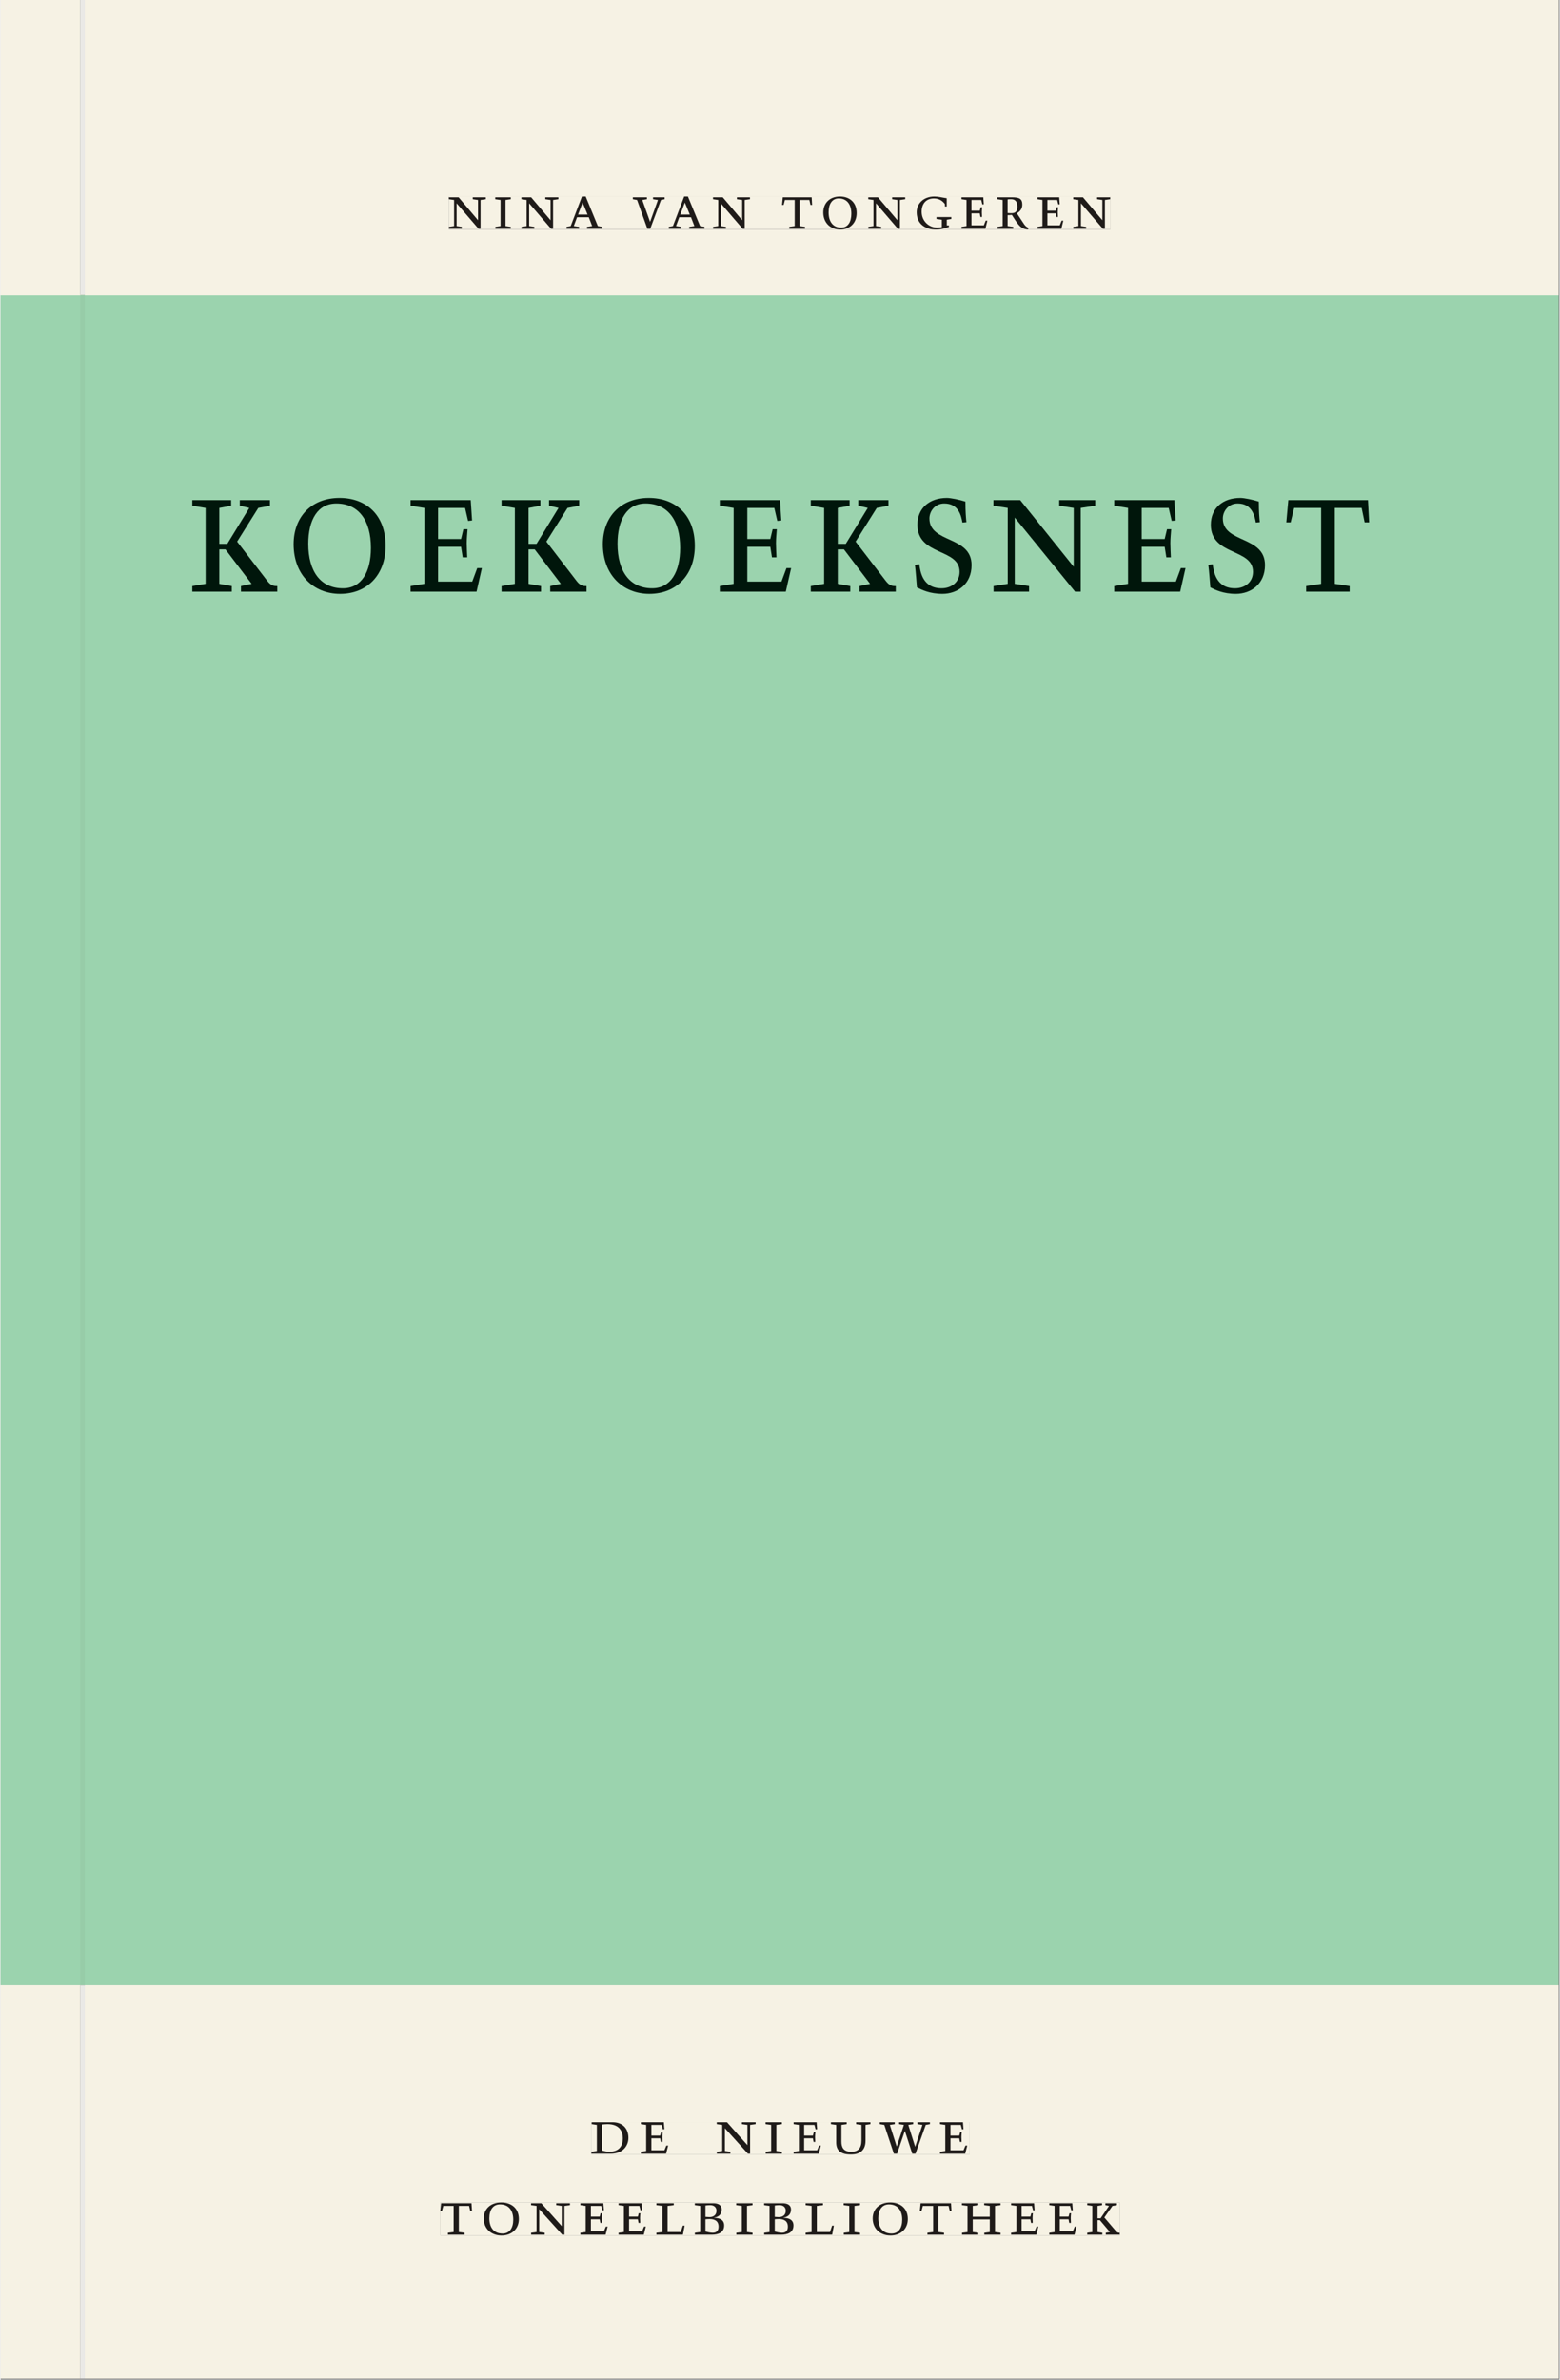
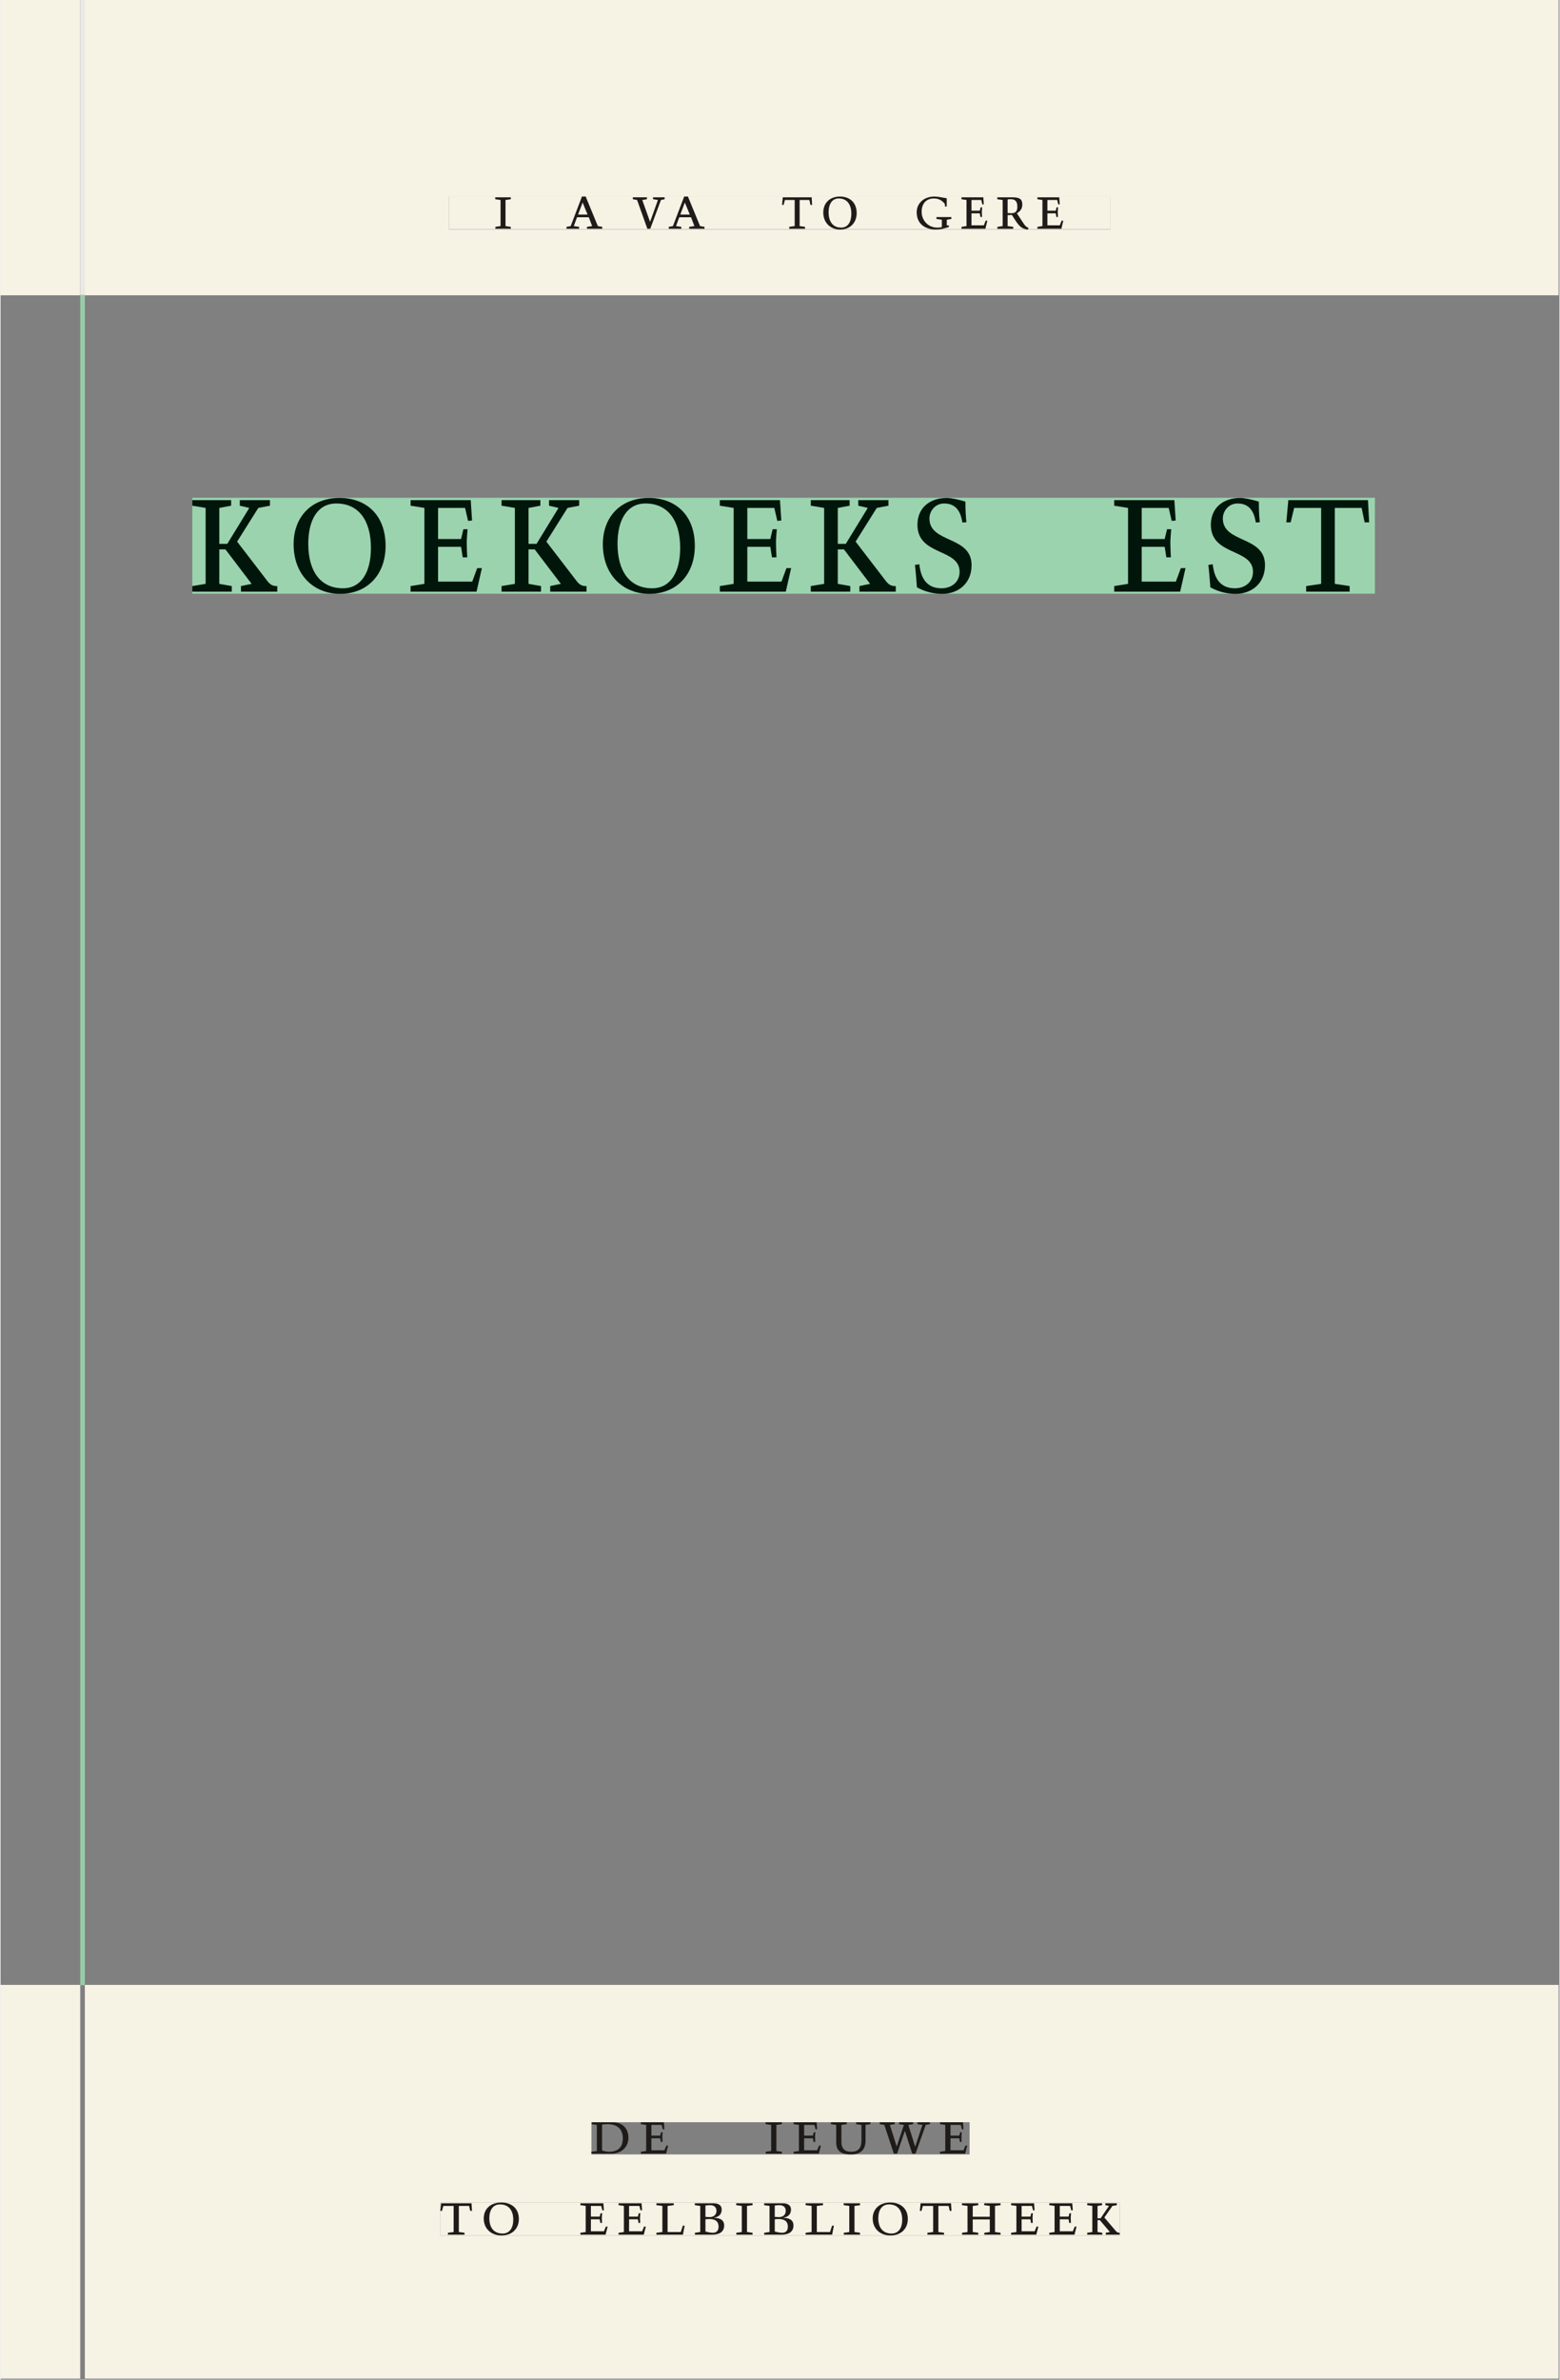
<svg xmlns="http://www.w3.org/2000/svg" xmlns:xlink="http://www.w3.org/1999/xlink" version="1.1" width="600" height="915" viewBox="0.0 -8.526512829121202e-14 748.5 1142.25">
  <rect x="0.0" y="-8.526512829121202e-14" width="748.5" height="1142.25" fill="#808080" stroke="none" />
  <g enable-background="new">
-     <path transform="matrix(2.778,0,0,-2.778,0,1141.733)" d="M 0 68.032 L 269.292 68.032 L 269.292 360 L 0 360 Z " fill="#9bd3ae" />
    <path transform="matrix(2.778,0,0,-2.778,0,1141.733)" d="M 33.147 308.407 L 237.54 308.407 L 237.54 324.983 L 33.147 324.983 Z " fill="#9bd3ae" />
    <clipPath id="cp0">
      <path transform="matrix(2.778,0,0,-2.778,0,1141.733)" d="M 33.147 308.407 L 237.54 308.407 L 237.54 324.983 L 33.147 324.983 Z " />
    </clipPath>
    <g clip-path="url(#cp0)">
      <symbol id="font_1_9">
        <path d="M .466 .494 L .285 .494 L .285 .464 L .342 .452 L .21 .258 L .162 .258 L .162 .452 L .233 .464 L .233 .494 L 0 .494 L 0 .464 L .08 .452 L .08 .042 L 0 .03 L 0 0 L .237 0 L .237 .03 L .162 .042 L .162 .228 L .199 .228 L .356 .042 L .292 .03 L .292 0 L .51 0 L .51 .03 C .492 .03 .473 .03 .449 .059 L .269 .27 L .396 .452 L .466 .464 L .466 .494 Z " />
      </symbol>
      <symbol id="font_1_c">
        <path d="M .256 .488 C .389 .488 .464 .398 .464 .248 C .464 .118 .407 .03 .296 .03 C .163 .03 .088 .12 .088 .27 C .088 .4 .145 .488 .256 .488 M 0 .268 C 0 .104 .119 0 .279 0 C .443 0 .552 .104 .552 .259 C .552 .43 .431 .518 .276 .518 C .105 .518 0 .414 0 .268 Z " />
      </symbol>
      <symbol id="font_1_5">
        <path d="M 0 0 L .396 0 L .428 .127 L .4 .127 L .37 .054 L .165 .054 L .165 .242 L .303 .242 L .313 .185 L .34 .185 C .339 .212 .337 .237 .337 .261 C .337 .287 .34 .311 .342 .337 L .317 .337 L .303 .284 L .165 .284 L .165 .452 L .327 .452 L .345 .382 L .369 .384 L .361 .494 L 0 .494 L 0 .464 L .083 .452 L .083 .042 L 0 .03 L 0 0 Z " />
      </symbol>
      <symbol id="font_1_e">
        <path d="M .309 .387 C .306 .412 .303 .445 .303 .498 C .269 .508 .216 .518 .192 .518 C .087 .518 .015 .463 .015 .373 C .015 .204 .268 .247 .268 .119 C .268 .063 .219 .03 .16 .03 C .044 .03 .032 .123 .026 .16 L 0 .156 C .005 .122 .01 .057 .012 .035 C .04 .022 .089 0 .165 0 C .257 0 .34 .054 .34 .155 C .34 .315 .087 .272 .087 .407 C .087 .446 .12 .488 .176 .488 C .263 .488 .278 .42 .285 .385 L .309 .387 Z " />
      </symbol>
      <symbol id="font_1_b">
-         <path d="M .611 .494 L .395 .494 L .395 .464 L .482 .452 L .482 .134 L .161 .494 L 0 .494 L 0 .464 L .086 .452 L .086 .042 L .001 .03 L .001 0 L .214 0 L .214 .03 L .128 .042 L .128 .4 L .49 0 L .524 0 L .524 .452 L .611 .464 L .611 .494 Z " />
-       </symbol>
+         </symbol>
      <symbol id="font_1_f">
        <path d="M .38 0 L .38 .03 L .291 .042 L .291 .452 L .452 .452 L .47 .374 L .497 .374 L .49 .494 L .012 .494 L 0 .374 L .026 .374 L .047 .452 L .209 .452 L .209 .042 L .119 .03 L .119 0 L .38 0 Z " />
      </symbol>
      <symbol id="font_1_1">
        <path d="M 0 0 Z " />
      </symbol>
      <use xlink:href="#font_1_9" transform="matrix(80,0,0,-88.889,92.076,283.981)" fill="#00160b" />
      <use xlink:href="#font_1_c" transform="matrix(80,0,0,-88.889,140.716,285.048)" fill="#00160b" />
      <use xlink:href="#font_1_5" transform="matrix(80,0,0,-88.889,196.876,283.981)" fill="#00160b" />
      <use xlink:href="#font_1_9" transform="matrix(80,0,0,-88.889,240.556,283.981)" fill="#00160b" />
      <use xlink:href="#font_1_c" transform="matrix(80,0,0,-88.889,289.196,285.048)" fill="#00160b" />
      <use xlink:href="#font_1_5" transform="matrix(80,0,0,-88.889,345.356,283.981)" fill="#00160b" />
      <use xlink:href="#font_1_9" transform="matrix(80,0,0,-88.889,389.036,283.981)" fill="#00160b" />
      <use xlink:href="#font_1_e" transform="matrix(80,0,0,-88.889,439.036,285.048)" fill="#00160b" />
      <use xlink:href="#font_1_b" transform="matrix(80,0,0,-88.889,476.716,283.981)" fill="#00160b" />
      <use xlink:href="#font_1_5" transform="matrix(80,0,0,-88.889,534.716,283.981)" fill="#00160b" />
      <use xlink:href="#font_1_e" transform="matrix(80,0,0,-88.889,579.916,285.048)" fill="#00160b" />
      <use xlink:href="#font_1_f" transform="matrix(80,0,0,-88.889,617.356,283.981)" fill="#00160b" />
      <use xlink:href="#font_1_1" transform="matrix(80,0,0,-88.889,659.836,283.981)" fill="#00160b" />
    </g>
    <symbol id="font_1_8">
      <path d="M .088 .042 L .002 .03 L .002 0 L .257 0 L .257 .03 L .17 .042 L .17 .452 L .257 .464 L .257 .494 L 0 .494 L 0 .464 L .088 .452 L .088 .042 Z " />
    </symbol>
    <symbol id="font_1_2">
      <path d="M .208 .03 L .12 .042 L .174 .181 L .368 .181 L .424 .042 L .338 .03 L .338 0 L .591 0 L .591 .03 L .518 .042 L .317 .506 L .255 .506 L .069 .042 L 0 .03 L 0 0 L .208 0 L .208 .03 M .266 .412 L .348 .223 L .191 .223 L .266 .412 Z " />
    </symbol>
    <symbol id="font_1_11">
      <path d="M .465 .452 L .526 .464 L .526 .494 L .334 .494 L .334 .464 L .415 .452 L .285 .108 L .156 .452 L .233 .464 L .233 .494 L 0 .494 L 0 .464 L .07 .452 L .24 0 L .288 0 L .465 .452 Z " />
    </symbol>
    <symbol id="font_1_6">
      <path d="M .497 .491 C .43 .5 .36 .518 .293 .518 C .109 .518 0 .404 0 .272 C 0 .082 .148 0 .317 0 C .386 0 .456 .014 .533 .04 L .533 .064 L .498 .064 L .498 .154 L .573 .166 L .573 .196 L .327 .196 L .327 .166 L .416 .154 L .416 .038 C .393 .032 .364 .03 .337 .03 C .204 .03 .082 .13 .082 .28 C .082 .406 .157 .488 .285 .488 C .383 .488 .435 .439 .466 .401 L .468 .362 L .497 .362 L .497 .491 Z " />
    </symbol>
    <symbol id="font_1_d">
      <path d="M .089 .054 L .002 .042 L .002 .012 L .264 .012 L .264 .042 L .171 .054 L .171 .226 C .197 .226 .226 .228 .241 .23 L .288 .16 C .38 .023 .42 .012 .506 0 L .517 .024 C .472 .044 .453 .069 .436 .094 L .324 .255 C .369 .279 .414 .321 .414 .39 C .414 .482 .366 .506 .242 .506 L 0 .506 L 0 .476 L .089 .464 L .089 .054 M .171 .473 C .188 .475 .201 .476 .223 .476 C .271 .476 .332 .465 .332 .358 C .332 .277 .292 .256 .231 .256 C .209 .256 .19 .257 .171 .259 L .171 .473 Z " />
    </symbol>
    <use xlink:href="#font_1_b" transform="matrix(29.028,0,0,-30.556,215.264,109.805)" fill="#231f20" />
    <use xlink:href="#font_1_8" transform="matrix(29.028,0,0,-30.556,237.528,109.805)" fill="#231f20" />
    <use xlink:href="#font_1_b" transform="matrix(29.028,0,0,-30.556,250.097,109.805)" fill="#231f20" />
    <use xlink:href="#font_1_2" transform="matrix(29.028,0,0,-30.556,271.752,109.805)" fill="#231f20" />
    <use xlink:href="#font_1_1" transform="matrix(29.028,0,0,-30.556,292.188,109.805)" fill="#231f20" />
    <use xlink:href="#font_1_11" transform="matrix(29.028,0,0,-30.556,303.595,109.805)" fill="#231f20" />
    <use xlink:href="#font_1_2" transform="matrix(29.028,0,0,-30.556,320.838,109.805)" fill="#231f20" />
    <use xlink:href="#font_1_b" transform="matrix(29.028,0,0,-30.556,342.086,109.805)" fill="#231f20" />
    <use xlink:href="#font_1_1" transform="matrix(29.028,0,0,-30.556,363.538,109.805)" fill="#231f20" />
    <use xlink:href="#font_1_f" transform="matrix(29.028,0,0,-30.556,375.236,109.805)" fill="#231f20" />
    <use xlink:href="#font_1_c" transform="matrix(29.028,0,0,-30.556,395.033,110.172)" fill="#231f20" />
    <use xlink:href="#font_1_b" transform="matrix(29.028,0,0,-30.556,416.63,109.805)" fill="#231f20" />
    <use xlink:href="#font_1_6" transform="matrix(29.028,0,0,-30.556,439.881,110.172)" fill="#231f20" />
    <use xlink:href="#font_1_5" transform="matrix(29.028,0,0,-30.556,461.39,109.805)" fill="#231f20" />
    <use xlink:href="#font_1_d" transform="matrix(29.028,0,0,-30.556,478.575,110.172)" fill="#231f20" />
    <use xlink:href="#font_1_5" transform="matrix(29.028,0,0,-30.556,497.849,109.805)" fill="#231f20" />
    <use xlink:href="#font_1_b" transform="matrix(29.028,0,0,-30.556,515.034,109.805)" fill="#231f20" />
    <path transform="matrix(2.778,0,0,-2.778,40.48,.001)" d="M 0 0 L 0 -50.939 L -.799 -50.939 L -.799 0 L -14.573 0 L -14.573 -51.024 L -.796 -51.024 L .004 -51.024 L 254.719 -51.024 L 254.719 0 Z M 62.923 -33.963 L 177.224 -33.963 L 177.224 -39.661 L 62.923 -39.661 Z " fill="#f6f2e4" />
    <path transform="matrix(2.778,0,0,-2.778,0,1141.733)" d="M 77.495 371.363 L 191.796 371.363 L 191.796 377.061 L 77.495 377.061 Z " fill="#f6f2e4" />
    <clipPath id="cp2">
      <path transform="matrix(2.778,0,0,-2.778,0,1141.733)" d="M 77.495 371.363 L 191.796 371.363 L 191.796 377.061 L 77.495 377.061 Z " />
    </clipPath>
    <g clip-path="url(#cp2)">
      <use xlink:href="#font_1_b" transform="matrix(29.028,0,0,-30.556,215.264,109.805)" fill="#1f1b19" />
      <use xlink:href="#font_1_8" transform="matrix(29.028,0,0,-30.556,237.528,109.805)" fill="#1f1b19" />
      <use xlink:href="#font_1_b" transform="matrix(29.028,0,0,-30.556,250.097,109.805)" fill="#1f1b19" />
      <use xlink:href="#font_1_2" transform="matrix(29.028,0,0,-30.556,271.752,109.805)" fill="#1f1b19" />
      <use xlink:href="#font_1_1" transform="matrix(29.028,0,0,-30.556,292.188,109.805)" fill="#1f1b19" />
      <use xlink:href="#font_1_11" transform="matrix(29.028,0,0,-30.556,303.595,109.805)" fill="#1f1b19" />
      <use xlink:href="#font_1_2" transform="matrix(29.028,0,0,-30.556,320.838,109.805)" fill="#1f1b19" />
      <use xlink:href="#font_1_b" transform="matrix(29.028,0,0,-30.556,342.086,109.805)" fill="#1f1b19" />
      <use xlink:href="#font_1_1" transform="matrix(29.028,0,0,-30.556,363.538,109.805)" fill="#1f1b19" />
      <use xlink:href="#font_1_f" transform="matrix(29.028,0,0,-30.556,375.236,109.805)" fill="#1f1b19" />
      <use xlink:href="#font_1_c" transform="matrix(29.028,0,0,-30.556,395.033,110.172)" fill="#1f1b19" />
      <use xlink:href="#font_1_b" transform="matrix(29.028,0,0,-30.556,416.63,109.805)" fill="#1f1b19" />
      <use xlink:href="#font_1_6" transform="matrix(29.028,0,0,-30.556,439.881,110.172)" fill="#1f1b19" />
      <use xlink:href="#font_1_5" transform="matrix(29.028,0,0,-30.556,461.39,109.805)" fill="#1f1b19" />
      <use xlink:href="#font_1_d" transform="matrix(29.028,0,0,-30.556,478.575,110.172)" fill="#1f1b19" />
      <use xlink:href="#font_1_5" transform="matrix(29.028,0,0,-30.556,497.849,109.805)" fill="#1f1b19" />
      <use xlink:href="#font_1_b" transform="matrix(29.028,0,0,-30.556,515.034,109.805)" fill="#1f1b19" />
    </g>
    <path transform="matrix(2.778,0,0,-2.778,0,1141.733)" d="M 0 0 L 269.292 0 L 269.292 68.032 L 0 68.032 Z M 13.774 68.003 L 14.573 68.003 L 14.573 0 L 13.774 0 Z M 102.127 44.302 L 167.489 44.302 L 167.489 38.736 L 102.127 38.736 Z M 76.019 30.434 L 193.443 30.434 L 193.443 24.736 L 76.019 24.736 Z " fill="#f6f2e4" />
-     <path transform="matrix(2.778,0,0,-2.778,0,1141.733)" d="M 102.127 38.735 L 167.489 38.735 L 167.489 44.301 L 102.127 44.301 Z " fill="#f6f2e4" />
    <clipPath id="cp3">
      <path transform="matrix(2.778,0,0,-2.778,0,1141.733)" d="M 102.127 38.735 L 167.489 38.735 L 167.489 44.301 L 102.127 44.301 Z " />
    </clipPath>
    <g clip-path="url(#cp3)">
      <symbol id="font_1_4">
        <path d="M .168 .458 C .188 .46 .222 .464 .253 .464 C .436 .464 .494 .357 .494 .24 C .494 .106 .421 .03 .279 .03 C .249 .03 .216 .036 .168 .05 L .168 .458 M .005 .464 L .086 .452 L .086 .042 L 0 .03 L 0 0 L .307 0 C .491 0 .582 .12 .582 .249 C .582 .396 .491 .494 .331 .494 L .005 .494 L .005 .464 Z " />
      </symbol>
      <symbol id="font_1_10">
        <path d="M .396 .506 L .396 .476 L .48 .464 L .48 .222 C .48 .098 .428 .042 .32 .042 C .192 .042 .165 .118 .165 .202 L .165 .464 L .248 .476 L .248 .506 L 0 .506 L 0 .476 L .083 .464 L .083 .19 C .083 .057 .158 0 .314 0 C .461 0 .544 .069 .544 .218 L .544 .464 L .621 .476 L .621 .506 L .396 .506 Z " />
      </symbol>
      <symbol id="font_1_12">
        <path d="M .723 .452 L .789 .464 L .789 .494 L .593 .494 L .593 .464 L .671 .452 L .558 .111 L .556 .111 L .449 .452 L .526 .464 L .526 .494 L .304 .494 L .304 .464 L .38 .452 L .268 .115 L .266 .115 L .159 .452 L .236 .464 L .236 .494 L 0 .494 L 0 .464 L .072 .452 L .222 0 L .273 0 L .394 .356 L .396 .356 L .511 0 L .562 0 L .723 .452 Z " />
      </symbol>
      <use xlink:href="#font_1_4" transform="matrix(30.556,0,0,-30.556,283.686,1033.768)" fill="#1f1b19" />
      <use xlink:href="#font_1_5" transform="matrix(30.556,0,0,-30.556,307.458,1033.768)" fill="#1f1b19" />
      <use xlink:href="#font_1_1" transform="matrix(30.556,0,0,-30.556,324.691,1033.768)" fill="#1f1b19" />
      <use xlink:href="#font_1_b" transform="matrix(30.556,0,0,-30.556,343.88,1033.768)" fill="#1f1b19" />
      <use xlink:href="#font_1_8" transform="matrix(30.556,0,0,-30.556,367.316,1033.768)" fill="#1f1b19" />
      <use xlink:href="#font_1_5" transform="matrix(30.556,0,0,-30.556,380.791,1033.768)" fill="#1f1b19" />
      <use xlink:href="#font_1_10" transform="matrix(30.556,0,0,-30.556,398.697,1034.135)" fill="#1f1b19" />
      <use xlink:href="#font_1_12" transform="matrix(30.556,0,0,-30.556,422.133,1033.768)" fill="#1f1b19" />
      <use xlink:href="#font_1_5" transform="matrix(30.556,0,0,-30.556,451.069,1033.768)" fill="#1f1b19" />
      <use xlink:href="#font_1_1" transform="matrix(30.556,0,0,-30.556,465.247,1033.768)" fill="#1f1b19" />
    </g>
    <path transform="matrix(2.778,0,0,-2.778,0,1141.733)" d="M 76.019 24.736 L 193.443 24.736 L 193.443 30.434 L 76.019 30.434 Z " fill="#f6f2e4" />
    <clipPath id="cp4">
      <path transform="matrix(2.778,0,0,-2.778,0,1141.733)" d="M 76.019 24.736 L 193.443 24.736 L 193.443 30.434 L 76.019 30.434 Z " />
    </clipPath>
    <g clip-path="url(#cp4)">
      <symbol id="font_1_a">
        <path d="M 0 .494 L 0 .464 L .094 .452 L .094 .042 L 0 .03 L 0 0 L .417 0 L .444 .142 L .416 .142 L .383 .042 L .176 .042 L .176 .452 L .273 .464 L .273 .494 L 0 .494 Z " />
      </symbol>
      <symbol id="font_1_3">
        <path d="M .167 .458 C .186 .461 .207 .464 .241 .464 C .306 .464 .34 .427 .34 .376 C .34 .317 .302 .276 .229 .276 C .214 .276 .195 .278 .167 .28 L .167 .458 M .167 .242 C .184 .244 .206 .246 .233 .246 C .311 .246 .373 .216 .373 .126 C .373 .065 .343 .03 .281 .03 C .241 .03 .191 .044 .167 .05 L .167 .242 M .268 0 C .371 0 .461 .034 .461 .145 C .461 .237 .386 .264 .302 .265 L .302 .267 C .398 .282 .422 .342 .422 .395 C .422 .474 .354 .494 .289 .494 L 0 .494 L 0 .464 L .085 .452 L .085 .042 L .001 .03 L .001 0 L .268 0 Z " />
      </symbol>
      <symbol id="font_1_7">
        <path d="M .17 .282 L .17 .452 L .257 .464 L .257 .494 L 0 .494 L 0 .464 L .088 .452 L .088 .042 L .002 .03 L .002 0 L .257 0 L .257 .03 L .17 .042 L .17 .24 L .438 .24 L .438 .042 L .352 .03 L .352 0 L .607 0 L .607 .03 L .52 .042 L .52 .452 L .607 .464 L .607 .494 L .35 .494 L .35 .464 L .438 .452 L .438 .282 L .17 .282 Z " />
      </symbol>
      <use xlink:href="#font_1_f" transform="matrix(30.556,0,0,-30.556,211.162,1072.657)" fill="#1f1b19" />
      <use xlink:href="#font_1_c" transform="matrix(30.556,0,0,-30.556,232.001,1073.024)" fill="#1f1b19" />
      <use xlink:href="#font_1_b" transform="matrix(30.556,0,0,-30.556,254.734,1072.657)" fill="#1f1b19" />
      <use xlink:href="#font_1_5" transform="matrix(30.556,0,0,-30.556,278.415,1072.657)" fill="#1f1b19" />
      <use xlink:href="#font_1_5" transform="matrix(30.556,0,0,-30.556,296.748,1072.657)" fill="#1f1b19" />
      <use xlink:href="#font_1_a" transform="matrix(30.556,0,0,-30.556,314.898,1072.657)" fill="#1f1b19" />
      <use xlink:href="#font_1_3" transform="matrix(30.556,0,0,-30.556,333.354,1072.657)" fill="#1f1b19" />
      <use xlink:href="#font_1_8" transform="matrix(30.556,0,0,-30.556,353.215,1072.657)" fill="#1f1b19" />
      <use xlink:href="#font_1_3" transform="matrix(30.556,0,0,-30.556,366.629,1072.657)" fill="#1f1b19" />
      <use xlink:href="#font_1_a" transform="matrix(30.556,0,0,-30.556,386.551,1072.657)" fill="#1f1b19" />
      <use xlink:href="#font_1_8" transform="matrix(30.556,0,0,-30.556,404.823,1072.657)" fill="#1f1b19" />
      <use xlink:href="#font_1_c" transform="matrix(30.556,0,0,-30.556,418.756,1073.024)" fill="#1f1b19" />
      <use xlink:href="#font_1_f" transform="matrix(30.556,0,0,-30.556,441.398,1072.657)" fill="#1f1b19" />
      <use xlink:href="#font_1_7" transform="matrix(30.556,0,0,-30.556,461.595,1072.657)" fill="#1f1b19" />
      <use xlink:href="#font_1_5" transform="matrix(30.556,0,0,-30.556,485.215,1072.657)" fill="#1f1b19" />
      <use xlink:href="#font_1_5" transform="matrix(30.556,0,0,-30.556,503.548,1072.657)" fill="#1f1b19" />
      <use xlink:href="#font_1_9" transform="matrix(30.556,0,0,-30.556,521.759,1072.657)" fill="#1f1b19" />
    </g>
-     <path transform="matrix(2.778,0,0,-2.778,0,1141.733)" d="M 13.774 0 L 14.573 0 L 14.573 68.003 L 13.774 68.003 Z " fill="#eae9e6" />
    <path transform="matrix(2.778,0,0,-2.778,0,1141.733)" d="M 13.774 360.085 L 14.573 360.085 L 14.573 411.024 L 13.774 411.024 Z " fill="#eae9e6" />
    <path transform="matrix(2.778,0,0,-2.778,0,1141.733)" d="M 13.776 68.032 L 14.576 68.032 L 14.576 360 L 13.776 360 Z " fill="#97cca8" />
  </g>
</svg>